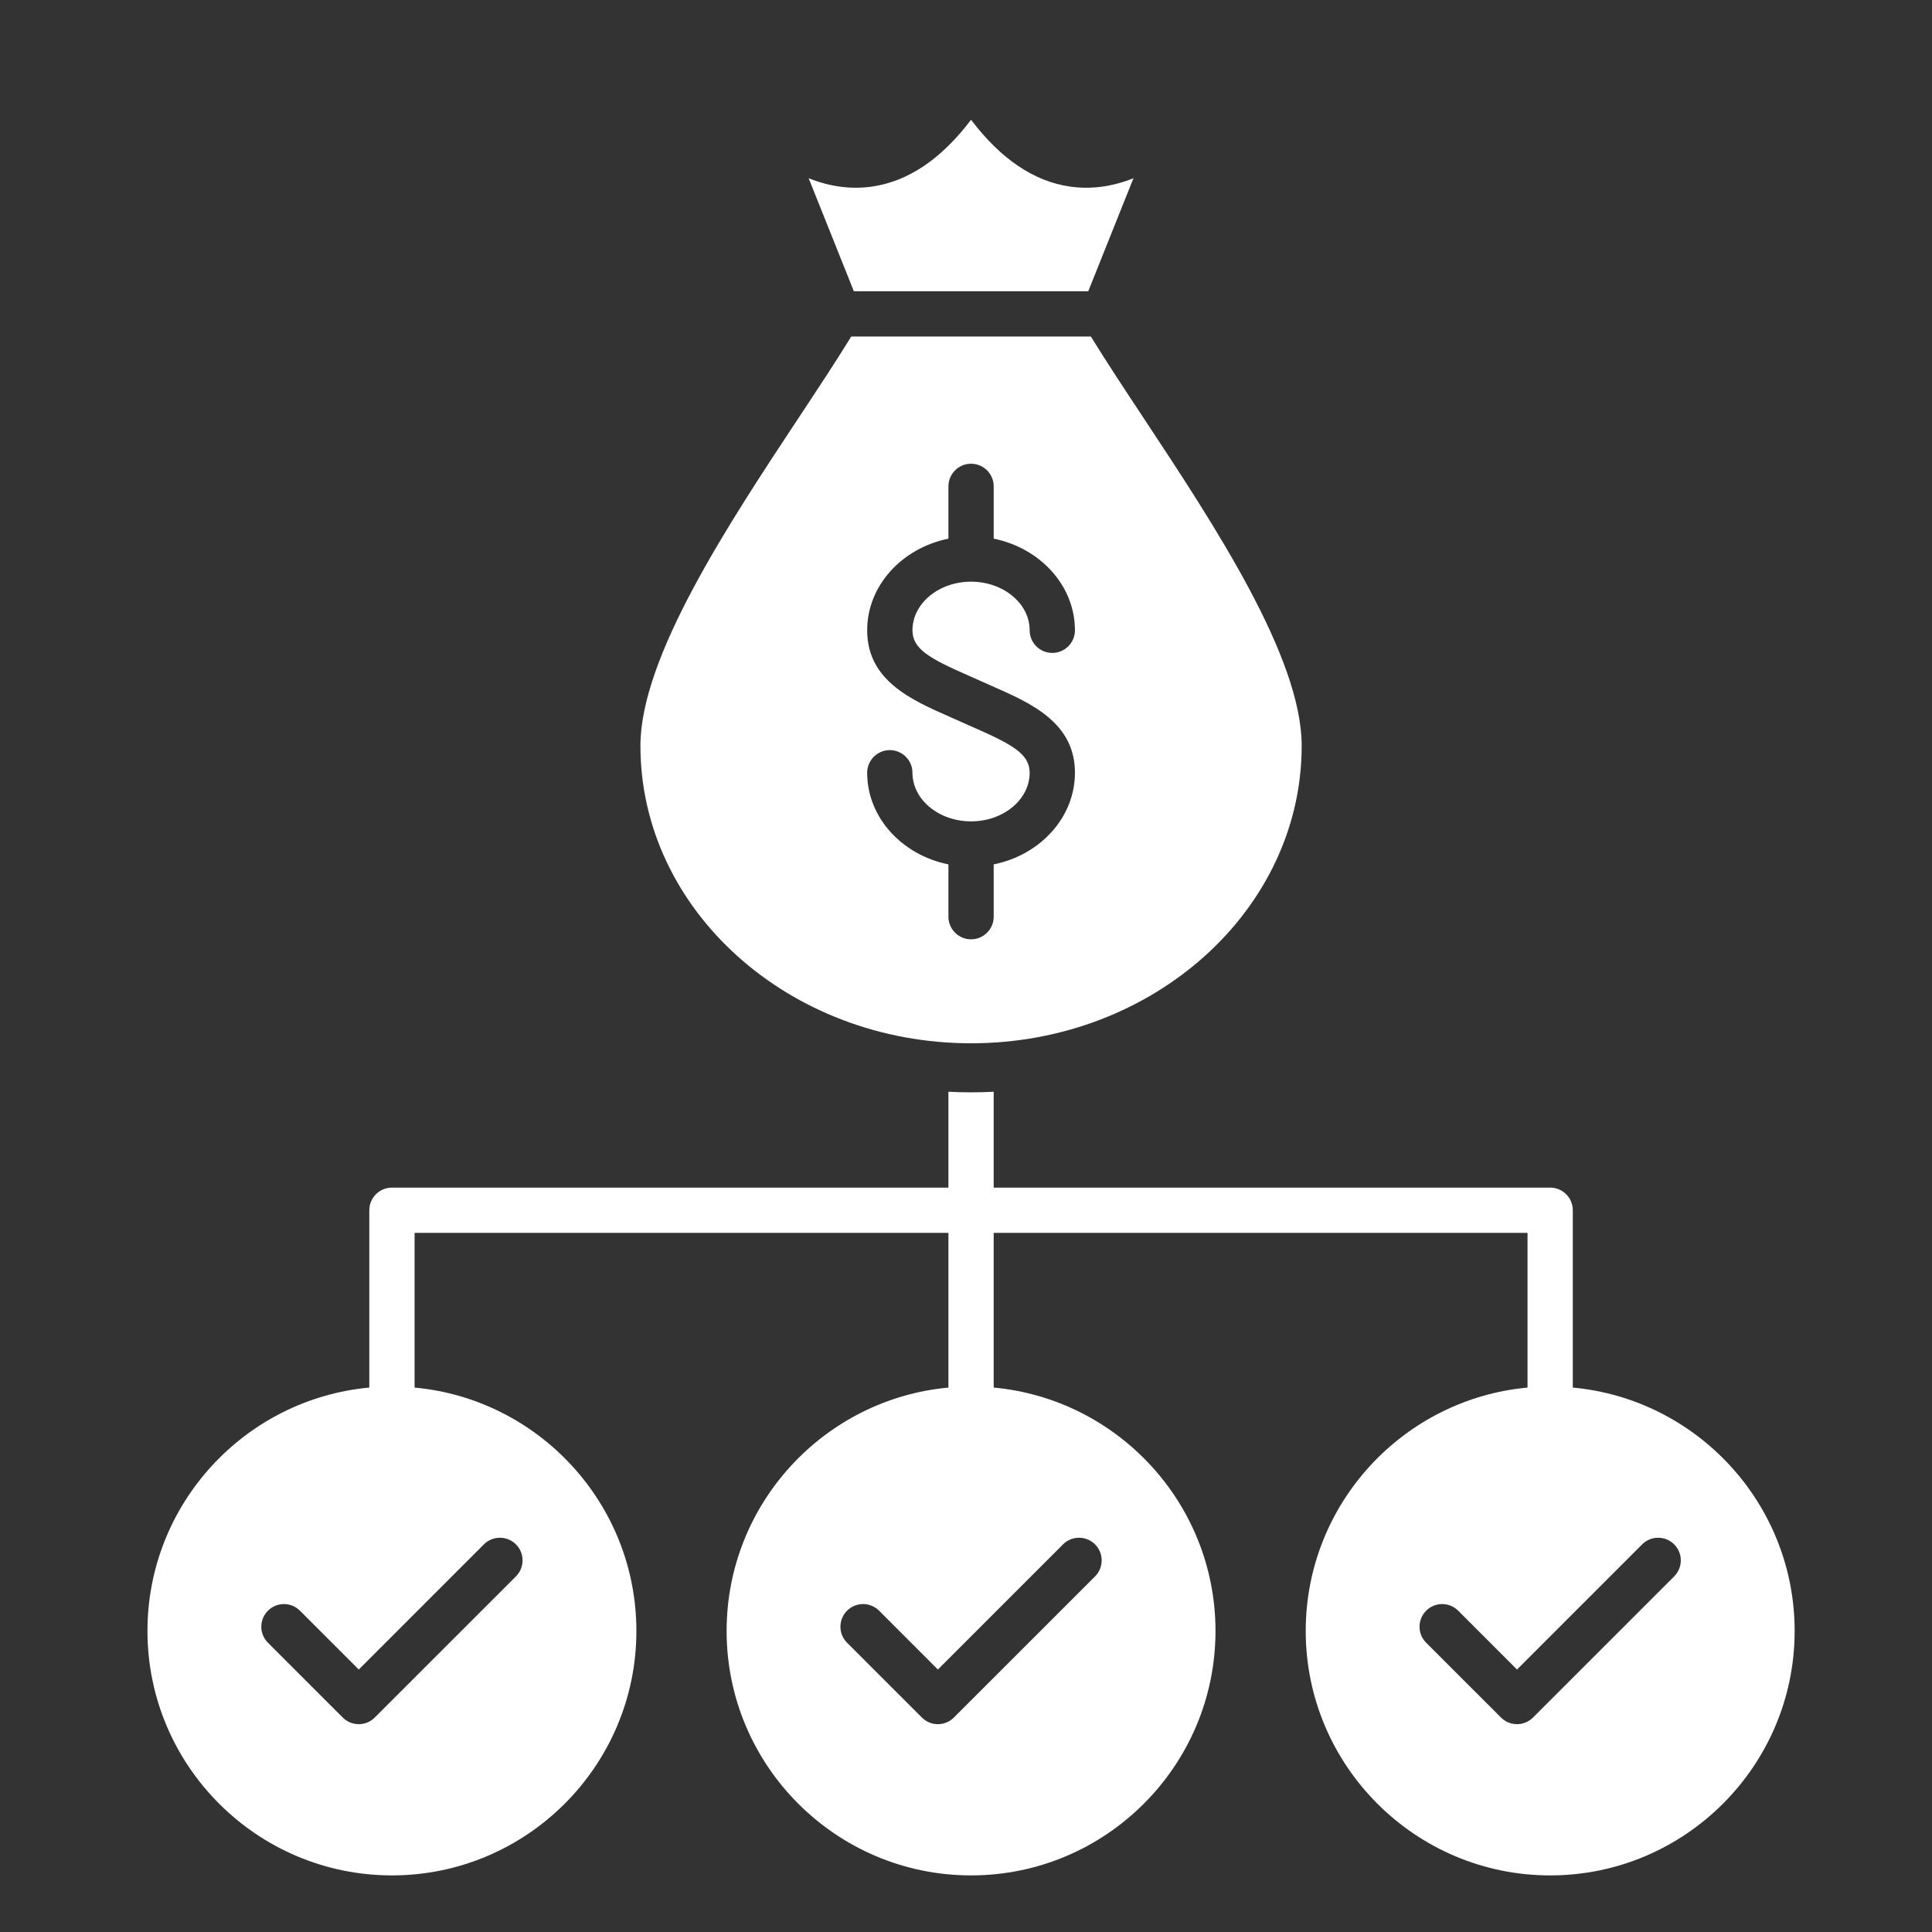
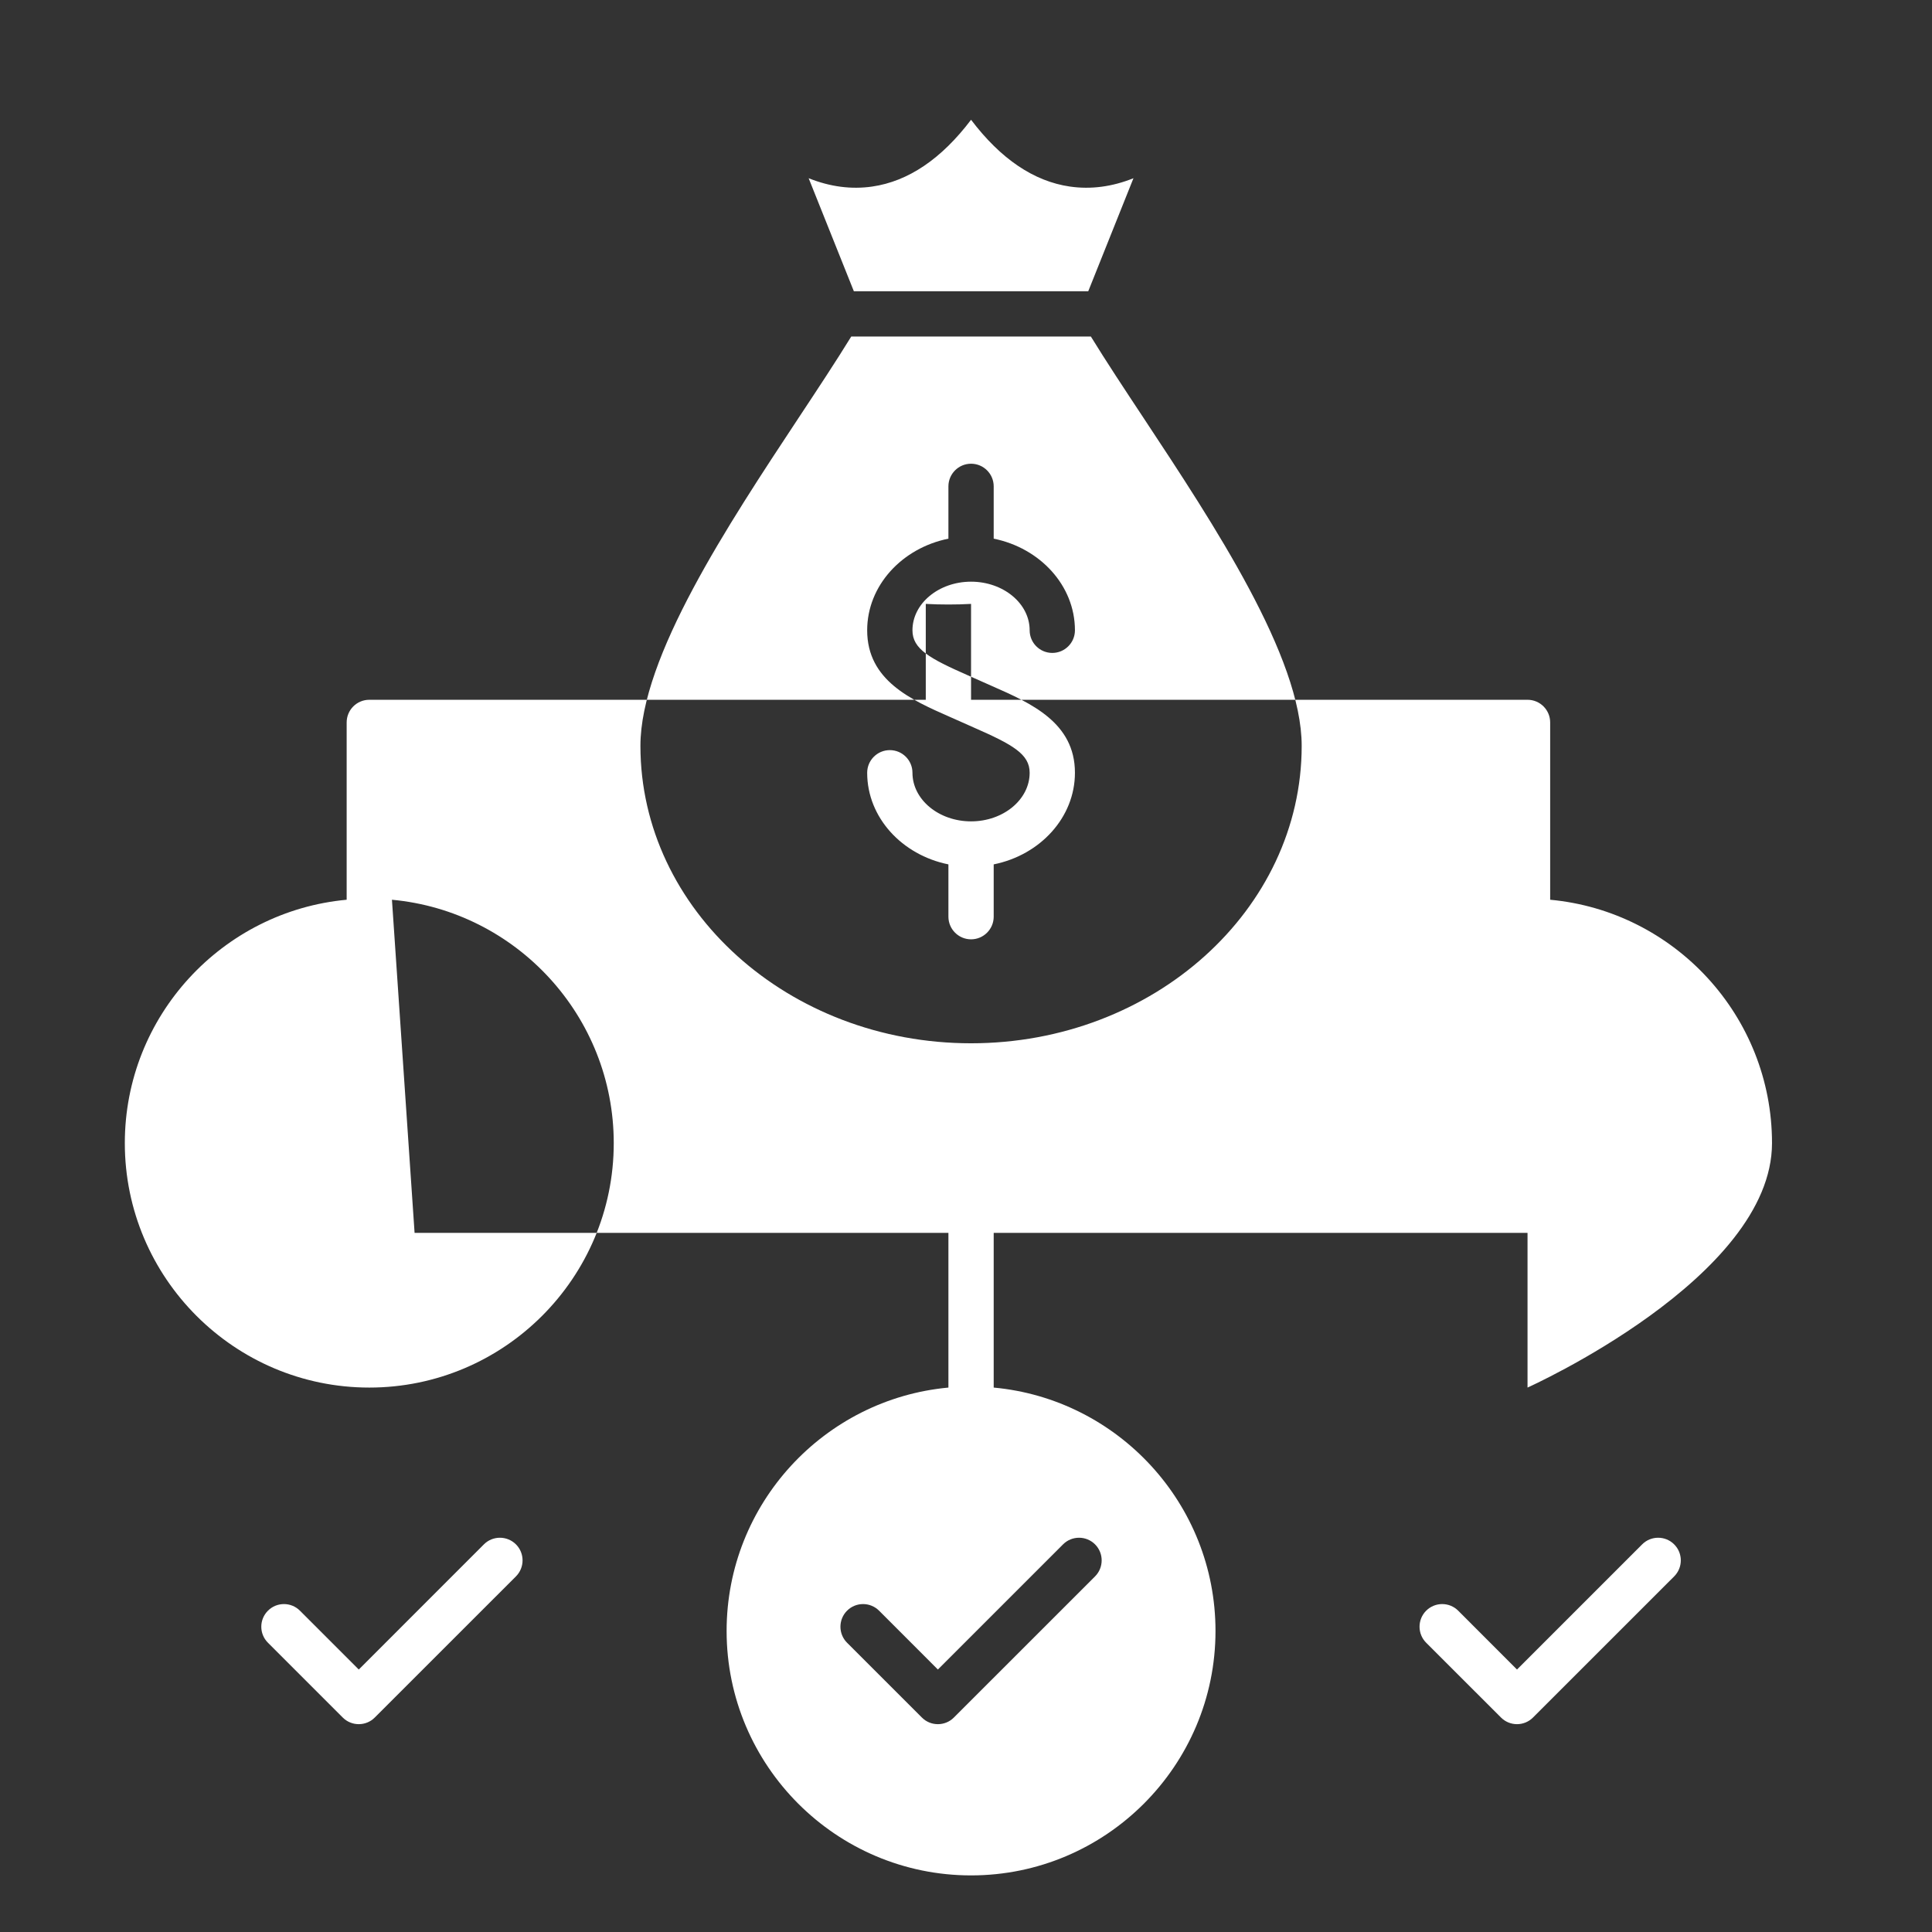
<svg xmlns="http://www.w3.org/2000/svg" id="Layer_1" viewBox="0 0 512 512" width="300" height="300" version="1.1">
  <rect x="0" y="0" width="512" height="512" fill="#333333" stroke="none" />
  <g width="100%" height="100%" transform="matrix(1,0,0,1,0,0)">
-     <path clip-rule="evenodd" d="m262.94 181.83c10.28 4.53 21.93 9.65 21.93 22.96 0 11.86-9.23 21.8-21.53 24.28v13.86c0 3.31-2.69 6-6 6s-6-2.69-6-6v-13.86c-12.3-2.48-21.53-12.42-21.53-24.28 0-3.31 2.69-6 6-6 3.32 0 6 2.69 6 6 0 7.1 6.97 12.88 15.53 12.88s15.53-5.78 15.53-12.88c0-4.96-4.5-7.46-14.76-11.97-1.07-.47-2.16-.95-3.24-1.44-1.05-.47-2.1-.94-3.13-1.39-10.28-4.53-21.93-9.65-21.93-22.96 0-11.85 9.23-21.79 21.53-24.28v-13.86c0-3.31 2.69-6 6-6s6 2.69 6 6v13.86c12.3 2.49 21.53 12.43 21.53 24.28 0 3.31-2.69 6-6 6-3.32 0-6-2.69-6-6 0-7.1-6.97-12.88-15.53-12.88s-15.53 5.78-15.53 12.88c0 4.96 4.5 7.46 14.76 11.97 1.07.48 2.16.95 3.24 1.44 1.05.48 2.1.94 3.13 1.39zm-153.07 144.9h141.47v40.99c-32.92 3.04-58.78 30.8-58.78 64.5 0 35.72 29.06 64.78 64.78 64.78s64.78-29.06 64.78-64.78c0-33.7-25.86-61.46-58.78-64.5v-40.99h141.47v40.99c-32.92 3.04-58.78 30.8-58.78 64.5 0 35.72 29.06 64.78 64.78 64.78s64.79-29.06 64.79-64.78c0-33.7-25.87-61.46-58.79-64.5v-46.99c0-3.31-2.68-6-6-6h-147.47v-25.41c-2 .11-4 .16-6 .16s-4-.05-6-.16v25.41h-147.47c-3.32 0-6 2.69-6 6v46.99c-32.92 3.04-58.79 30.8-58.79 64.5 0 35.72 29.07 64.78 64.79 64.78s64.78-29.06 64.78-64.78c0-33.7-25.86-61.46-58.78-64.5zm-10.55 128.43c-1.17 1.18-2.71 1.76-4.24 1.76-1.54 0-3.07-.58-4.25-1.76l-19.82-19.82c-2.35-2.34-2.35-6.14 0-8.49 2.34-2.34 6.14-2.34 8.48 0l15.59 15.59 33.16-33.17c2.34-2.34 6.14-2.34 8.49 0 2.34 2.34 2.34 6.14 0 8.49zm125.16-19.82c-2.34-2.34-2.34-6.14 0-8.49 2.34-2.34 6.14-2.34 8.49 0l15.58 15.59 33.17-33.17c2.34-2.34 6.14-2.34 8.48 0s2.34 6.14 0 8.49l-37.41 37.4c-1.17 1.18-2.71 1.76-4.24 1.76-1.54 0-3.07-.58-4.24-1.76zm153.47 0c-2.34-2.34-2.34-6.14 0-8.49 2.35-2.34 6.15-2.34 8.49 0l15.58 15.59 33.17-33.17c2.34-2.34 6.14-2.34 8.48 0 2.35 2.34 2.35 6.14 0 8.49l-37.41 37.4c-1.12 1.13-2.65 1.76-4.24 1.76s-3.12-.63-4.24-1.76zm-151.67-358.16h62.12l11.98-29.95c-5.67 2.27-11.3 3.01-16.84 2.21-9.56-1.38-18.34-7.32-26.2-17.7-7.86 10.38-16.64 16.32-26.2 17.7-5.54.8-11.17.06-16.84-2.21zm-56.56 120.47c0 43.47 39.3 78.83 87.62 78.83s87.62-35.36 87.62-78.83c0-23.51-23.22-58.62-41.87-86.84-5.09-7.69-9.93-15.01-14-21.63h-63.5c-4.07 6.62-8.91 13.94-14 21.63-18.65 28.22-41.87 63.33-41.87 86.84z" fill-rule="evenodd" fill="#ffffff" fill-opacity="1" data-original-color="#000000ff" stroke="none" stroke-opacity="1" />
+     <path clip-rule="evenodd" d="m262.94 181.83c10.28 4.53 21.93 9.65 21.93 22.96 0 11.86-9.23 21.8-21.53 24.28v13.86c0 3.31-2.69 6-6 6s-6-2.69-6-6v-13.86c-12.3-2.48-21.53-12.42-21.53-24.28 0-3.31 2.69-6 6-6 3.32 0 6 2.69 6 6 0 7.1 6.97 12.88 15.53 12.88s15.53-5.78 15.53-12.88c0-4.96-4.5-7.46-14.76-11.97-1.07-.47-2.16-.95-3.24-1.44-1.05-.47-2.1-.94-3.13-1.39-10.28-4.53-21.93-9.65-21.93-22.96 0-11.85 9.23-21.79 21.53-24.28v-13.86c0-3.31 2.69-6 6-6s6 2.69 6 6v13.86c12.3 2.49 21.53 12.43 21.53 24.28 0 3.31-2.69 6-6 6-3.32 0-6-2.69-6-6 0-7.1-6.97-12.88-15.53-12.88s-15.53 5.78-15.53 12.88c0 4.96 4.5 7.46 14.76 11.97 1.07.48 2.16.95 3.24 1.44 1.05.48 2.1.94 3.13 1.39zm-153.07 144.9h141.47v40.99c-32.92 3.04-58.78 30.8-58.78 64.5 0 35.72 29.06 64.78 64.78 64.78s64.78-29.06 64.78-64.78c0-33.7-25.86-61.46-58.78-64.5v-40.99h141.47v40.99s64.79-29.06 64.79-64.78c0-33.7-25.87-61.46-58.79-64.5v-46.99c0-3.31-2.68-6-6-6h-147.47v-25.41c-2 .11-4 .16-6 .16s-4-.05-6-.16v25.41h-147.47c-3.32 0-6 2.69-6 6v46.99c-32.92 3.04-58.79 30.8-58.79 64.5 0 35.72 29.07 64.78 64.79 64.78s64.78-29.06 64.78-64.78c0-33.7-25.86-61.46-58.78-64.5zm-10.55 128.43c-1.17 1.18-2.71 1.76-4.24 1.76-1.54 0-3.07-.58-4.25-1.76l-19.82-19.82c-2.35-2.34-2.35-6.14 0-8.49 2.34-2.34 6.14-2.34 8.48 0l15.59 15.59 33.16-33.17c2.34-2.34 6.14-2.34 8.49 0 2.34 2.34 2.34 6.14 0 8.49zm125.16-19.82c-2.34-2.34-2.34-6.14 0-8.49 2.34-2.34 6.14-2.34 8.49 0l15.58 15.59 33.17-33.17c2.34-2.34 6.14-2.34 8.48 0s2.34 6.14 0 8.49l-37.41 37.4c-1.17 1.18-2.71 1.76-4.24 1.76-1.54 0-3.07-.58-4.24-1.76zm153.47 0c-2.34-2.34-2.34-6.14 0-8.49 2.35-2.34 6.15-2.34 8.49 0l15.58 15.59 33.17-33.17c2.34-2.34 6.14-2.34 8.48 0 2.35 2.34 2.35 6.14 0 8.49l-37.41 37.4c-1.12 1.13-2.65 1.76-4.24 1.76s-3.12-.63-4.24-1.76zm-151.67-358.16h62.12l11.98-29.95c-5.67 2.27-11.3 3.01-16.84 2.21-9.56-1.38-18.34-7.32-26.2-17.7-7.86 10.38-16.64 16.32-26.2 17.7-5.54.8-11.17.06-16.84-2.21zm-56.56 120.47c0 43.47 39.3 78.83 87.62 78.83s87.62-35.36 87.62-78.83c0-23.51-23.22-58.62-41.87-86.84-5.09-7.69-9.93-15.01-14-21.63h-63.5c-4.07 6.62-8.91 13.94-14 21.63-18.65 28.22-41.87 63.33-41.87 86.84z" fill-rule="evenodd" fill="#ffffff" fill-opacity="1" data-original-color="#000000ff" stroke="none" stroke-opacity="1" />
  </g>
</svg>